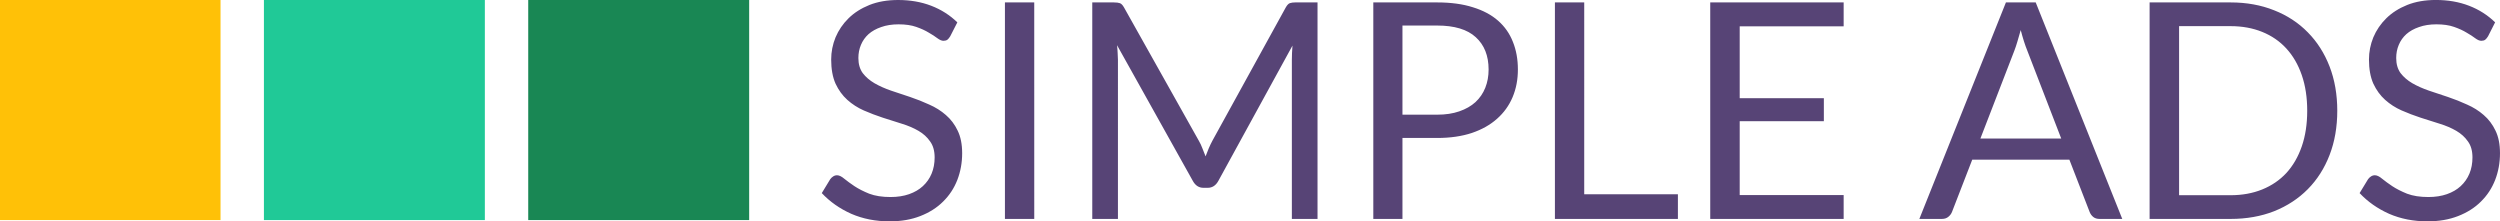
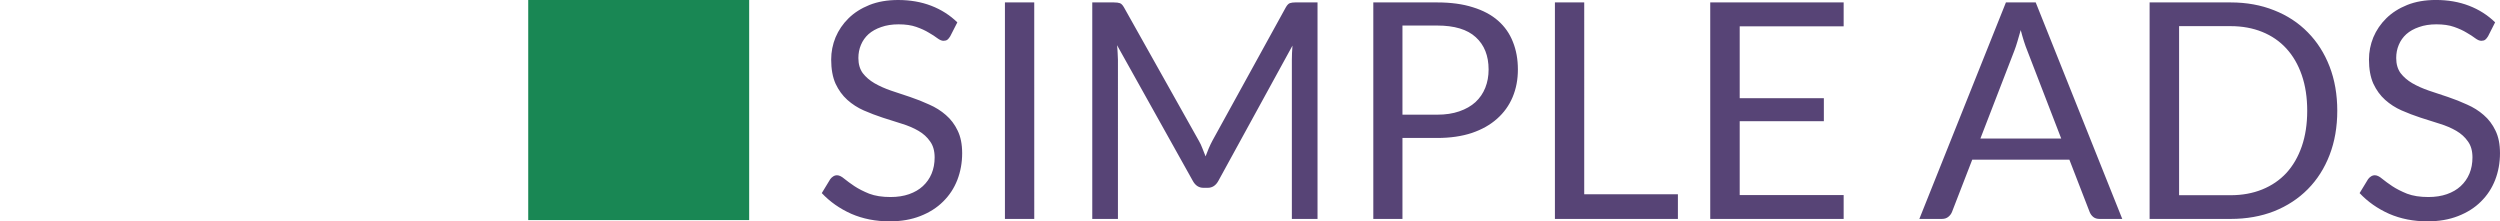
<svg xmlns="http://www.w3.org/2000/svg" xmlns:ns1="http://sodipodi.sourceforge.net/DTD/sodipodi-0.dtd" xmlns:ns2="http://www.inkscape.org/namespaces/inkscape" width="600" height="53.125" viewBox="0 0 158.75 14.056" version="1.1" id="svg1" ns1:docname="simpleads-logo.svg" ns2:version="1.3 (0e150ed, 2023-07-21)">
  <ns1:namedview id="namedview1" pagecolor="#ffffff" bordercolor="#666666" borderopacity="1.0" ns2:showpageshadow="2" ns2:pageopacity="0.0" ns2:pagecheckerboard="0" ns2:deskcolor="#d1d1d1" ns2:document-units="mm" ns2:zoom="0.41612797" ns2:cx="547.90837" ns2:cy="717.32741" ns2:window-width="1448" ns2:window-height="1018" ns2:window-x="467" ns2:window-y="25" ns2:window-maximized="0" ns2:current-layer="layer1" />
  <defs id="defs1" />
  <g ns2:label="Layer 1" ns2:groupmode="layer" id="layer1">
    <g id="g46" transform="matrix(0.115,0,0,0.115,-13.528,-28.838)">
      <path style="font-size:85.333px;line-height:1.25;font-family:Lato;-inkscape-font-specification:Lato;text-align:center;text-anchor:middle;fill:#198754;fill-opacity:1;stroke-width:1.427" d="M 409.309,250.291 V 372.285 H 531.303 V 250.291 Z" id="path44" />
-       <path style="font-size:85.333px;line-height:1.25;font-family:Lato;-inkscape-font-specification:Lato;text-align:center;text-anchor:middle;fill:#20c997;fill-opacity:1;stroke-width:1.427" d="M 263.363,250.291 V 372.285 H 385.357 V 250.291 Z" id="path45" />
-       <path style="font-size:85.333px;line-height:1.25;font-family:Lato;-inkscape-font-specification:Lato;text-align:center;text-anchor:middle;fill:#ffc107;fill-opacity:1;stroke-width:1.427" d="M 117.412,250.291 V 372.285 H 239.406 V 250.291 Z" id="path46" />
    </g>
    <path style="font-size:85.333px;line-height:1.25;font-family:Lato;-inkscape-font-specification:Lato;fill:#574476;stroke-width:0.225;fill-opacity:1" d="m 60.34,2.303 q -0.086,0.144 -0.182,0.221 -0.096,0.067 -0.249,0.067 -0.163,0 -0.384,-0.163 -0.211,-0.163 -0.547,-0.355 -0.326,-0.201 -0.796,-0.365 -0.461,-0.163 -1.123,-0.163 -0.624,0 -1.103,0.173 -0.48,0.163 -0.806,0.451 -0.317,0.288 -0.48,0.681 -0.163,0.384 -0.163,0.835 0,0.576 0.278,0.959 0.288,0.374 0.748,0.643 0.47,0.269 1.055,0.47 0.595,0.192 1.209,0.403 0.624,0.211 1.209,0.48 0.595,0.259 1.055,0.662 0.47,0.403 0.748,0.988 0.288,0.585 0.288,1.439 0,0.902 -0.307,1.698 -0.307,0.787 -0.902,1.372 -0.585,0.585 -1.449,0.921 -0.854,0.336 -1.948,0.336 -1.334,0 -2.437,-0.48 -1.094,-0.489 -1.871,-1.314 l 0.537,-0.883 q 0.077,-0.106 0.182,-0.173 0.115,-0.077 0.249,-0.077 0.201,0 0.461,0.221 0.259,0.211 0.643,0.47 0.393,0.259 0.94,0.48 0.556,0.211 1.353,0.211 0.662,0 1.18,-0.182 0.518,-0.182 0.873,-0.509 0.365,-0.336 0.556,-0.796 0.192,-0.461 0.192,-1.027 0,-0.624 -0.288,-1.017 Q 58.786,8.577 58.325,8.309 57.865,8.04 57.27,7.858 56.685,7.666 56.061,7.474 55.447,7.273 54.852,7.014 54.267,6.755 53.806,6.342 53.346,5.929 53.058,5.315 52.78,4.692 52.78,3.78 q 0,-0.729 0.278,-1.41 0.288,-0.681 0.825,-1.209 0.537,-0.528 1.324,-0.844 0.796,-0.317 1.823,-0.317 1.151,0 2.101,0.365 0.95,0.365 1.66,1.055 z M 65.675,13.902 H 63.813 V 0.154 h 1.861 z m 10.448,-4.97 q 0.134,0.23 0.23,0.489 0.106,0.249 0.201,0.509 0.096,-0.269 0.201,-0.509 0.106,-0.249 0.24,-0.499 l 4.653,-8.453 q 0.125,-0.221 0.259,-0.269 0.134,-0.048 0.384,-0.048 h 1.372 V 13.902 H 82.033 V 3.799 q 0,-0.201 0.01,-0.432 0.01,-0.23 0.029,-0.47 l -4.711,8.597 q -0.24,0.432 -0.672,0.432 h -0.269 q -0.432,0 -0.672,-0.432 l -4.816,-8.625 q 0.029,0.249 0.038,0.489 0.019,0.24 0.019,0.441 V 13.902 H 69.359 V 0.154 h 1.372 q 0.249,0 0.384,0.048 0.134,0.048 0.259,0.269 l 4.749,8.462 z M 89.056,8.76 v 5.143 H 87.205 V 0.154 h 4.058 q 1.305,0 2.264,0.307 0.969,0.297 1.602,0.854 0.633,0.556 0.94,1.343 0.317,0.787 0.317,1.756 0,0.959 -0.336,1.756 -0.336,0.796 -0.988,1.372 -0.643,0.576 -1.602,0.902 -0.959,0.317 -2.197,0.317 z m 0,-1.478 h 2.207 q 0.796,0 1.401,-0.211 0.614,-0.211 1.027,-0.585 0.413,-0.384 0.624,-0.911 0.211,-0.528 0.211,-1.161 0,-1.314 -0.816,-2.053 -0.806,-0.739 -2.447,-0.739 h -2.207 z m 11.542,5.056 h 5.949 v 1.564 H 98.737 V 0.154 h 1.861 z M 117.072,0.154 V 1.67 h -6.601 v 4.567 h 5.344 v 1.458 h -5.344 v 4.692 h 6.601 v 1.516 h -8.472 V 0.154 Z M 134.764,13.902 h -1.439 q -0.249,0 -0.403,-0.125 -0.154,-0.125 -0.23,-0.317 l -1.286,-3.32 h -6.169 l -1.286,3.32 q -0.067,0.173 -0.23,0.307 -0.163,0.134 -0.403,0.134 h -1.439 l 5.498,-13.749 h 1.89 z m -9.009,-5.104 h 5.133 l -2.159,-5.594 q -0.211,-0.518 -0.413,-1.295 -0.106,0.393 -0.211,0.729 -0.096,0.326 -0.192,0.576 z m 22.662,-1.765 q 0,1.545 -0.489,2.811 -0.489,1.266 -1.382,2.168 -0.892,0.902 -2.14,1.401 -1.247,0.489 -2.763,0.489 h -5.143 V 0.154 h 5.143 q 1.516,0 2.763,0.499 1.247,0.489 2.14,1.401 0.892,0.902 1.382,2.168 0.489,1.266 0.489,2.811 z m -1.909,0 q 0,-1.266 -0.345,-2.264 -0.345,-0.998 -0.979,-1.689 -0.633,-0.691 -1.535,-1.055 -0.902,-0.365 -2.005,-0.365 h -3.272 v 10.736 h 3.272 q 1.103,0 2.005,-0.365 0.902,-0.365 1.535,-1.046 0.633,-0.691 0.979,-1.689 0.345,-0.998 0.345,-2.264 z m 11.484,-4.73 q -0.086,0.144 -0.182,0.221 -0.096,0.067 -0.249,0.067 -0.163,0 -0.384,-0.163 -0.211,-0.163 -0.547,-0.355 -0.326,-0.201 -0.796,-0.365 -0.461,-0.163 -1.123,-0.163 -0.624,0 -1.103,0.173 -0.48,0.163 -0.806,0.451 -0.317,0.288 -0.48,0.681 -0.163,0.384 -0.163,0.835 0,0.576 0.278,0.959 0.288,0.374 0.748,0.643 0.47,0.269 1.055,0.47 0.595,0.192 1.209,0.403 0.624,0.211 1.209,0.48 0.595,0.259 1.055,0.662 0.47,0.403 0.748,0.988 0.288,0.585 0.288,1.439 0,0.902 -0.307,1.698 -0.307,0.787 -0.902,1.372 -0.585,0.585 -1.449,0.921 -0.854,0.336 -1.948,0.336 -1.334,0 -2.437,-0.48 -1.094,-0.489 -1.871,-1.314 l 0.537,-0.883 q 0.077,-0.106 0.182,-0.173 0.115,-0.077 0.249,-0.077 0.201,0 0.461,0.221 0.259,0.211 0.643,0.47 0.393,0.259 0.94,0.48 0.556,0.211 1.353,0.211 0.662,0 1.18,-0.182 0.518,-0.182 0.873,-0.509 0.365,-0.336 0.556,-0.796 0.192,-0.461 0.192,-1.027 0,-0.624 -0.288,-1.017 -0.278,-0.403 -0.739,-0.672 -0.461,-0.269 -1.055,-0.451 -0.585,-0.192 -1.209,-0.384 -0.614,-0.201 -1.209,-0.461 -0.585,-0.259 -1.046,-0.672 -0.461,-0.413 -0.748,-1.027 -0.278,-0.624 -0.278,-1.535 0,-0.729 0.278,-1.41 0.288,-0.681 0.825,-1.209 0.537,-0.528 1.324,-0.844 0.796,-0.317 1.823,-0.317 1.151,0 2.101,0.365 0.95,0.365 1.66,1.055 z" id="path47" aria-label="SIMPLE ADS" />
  </g>
</svg>